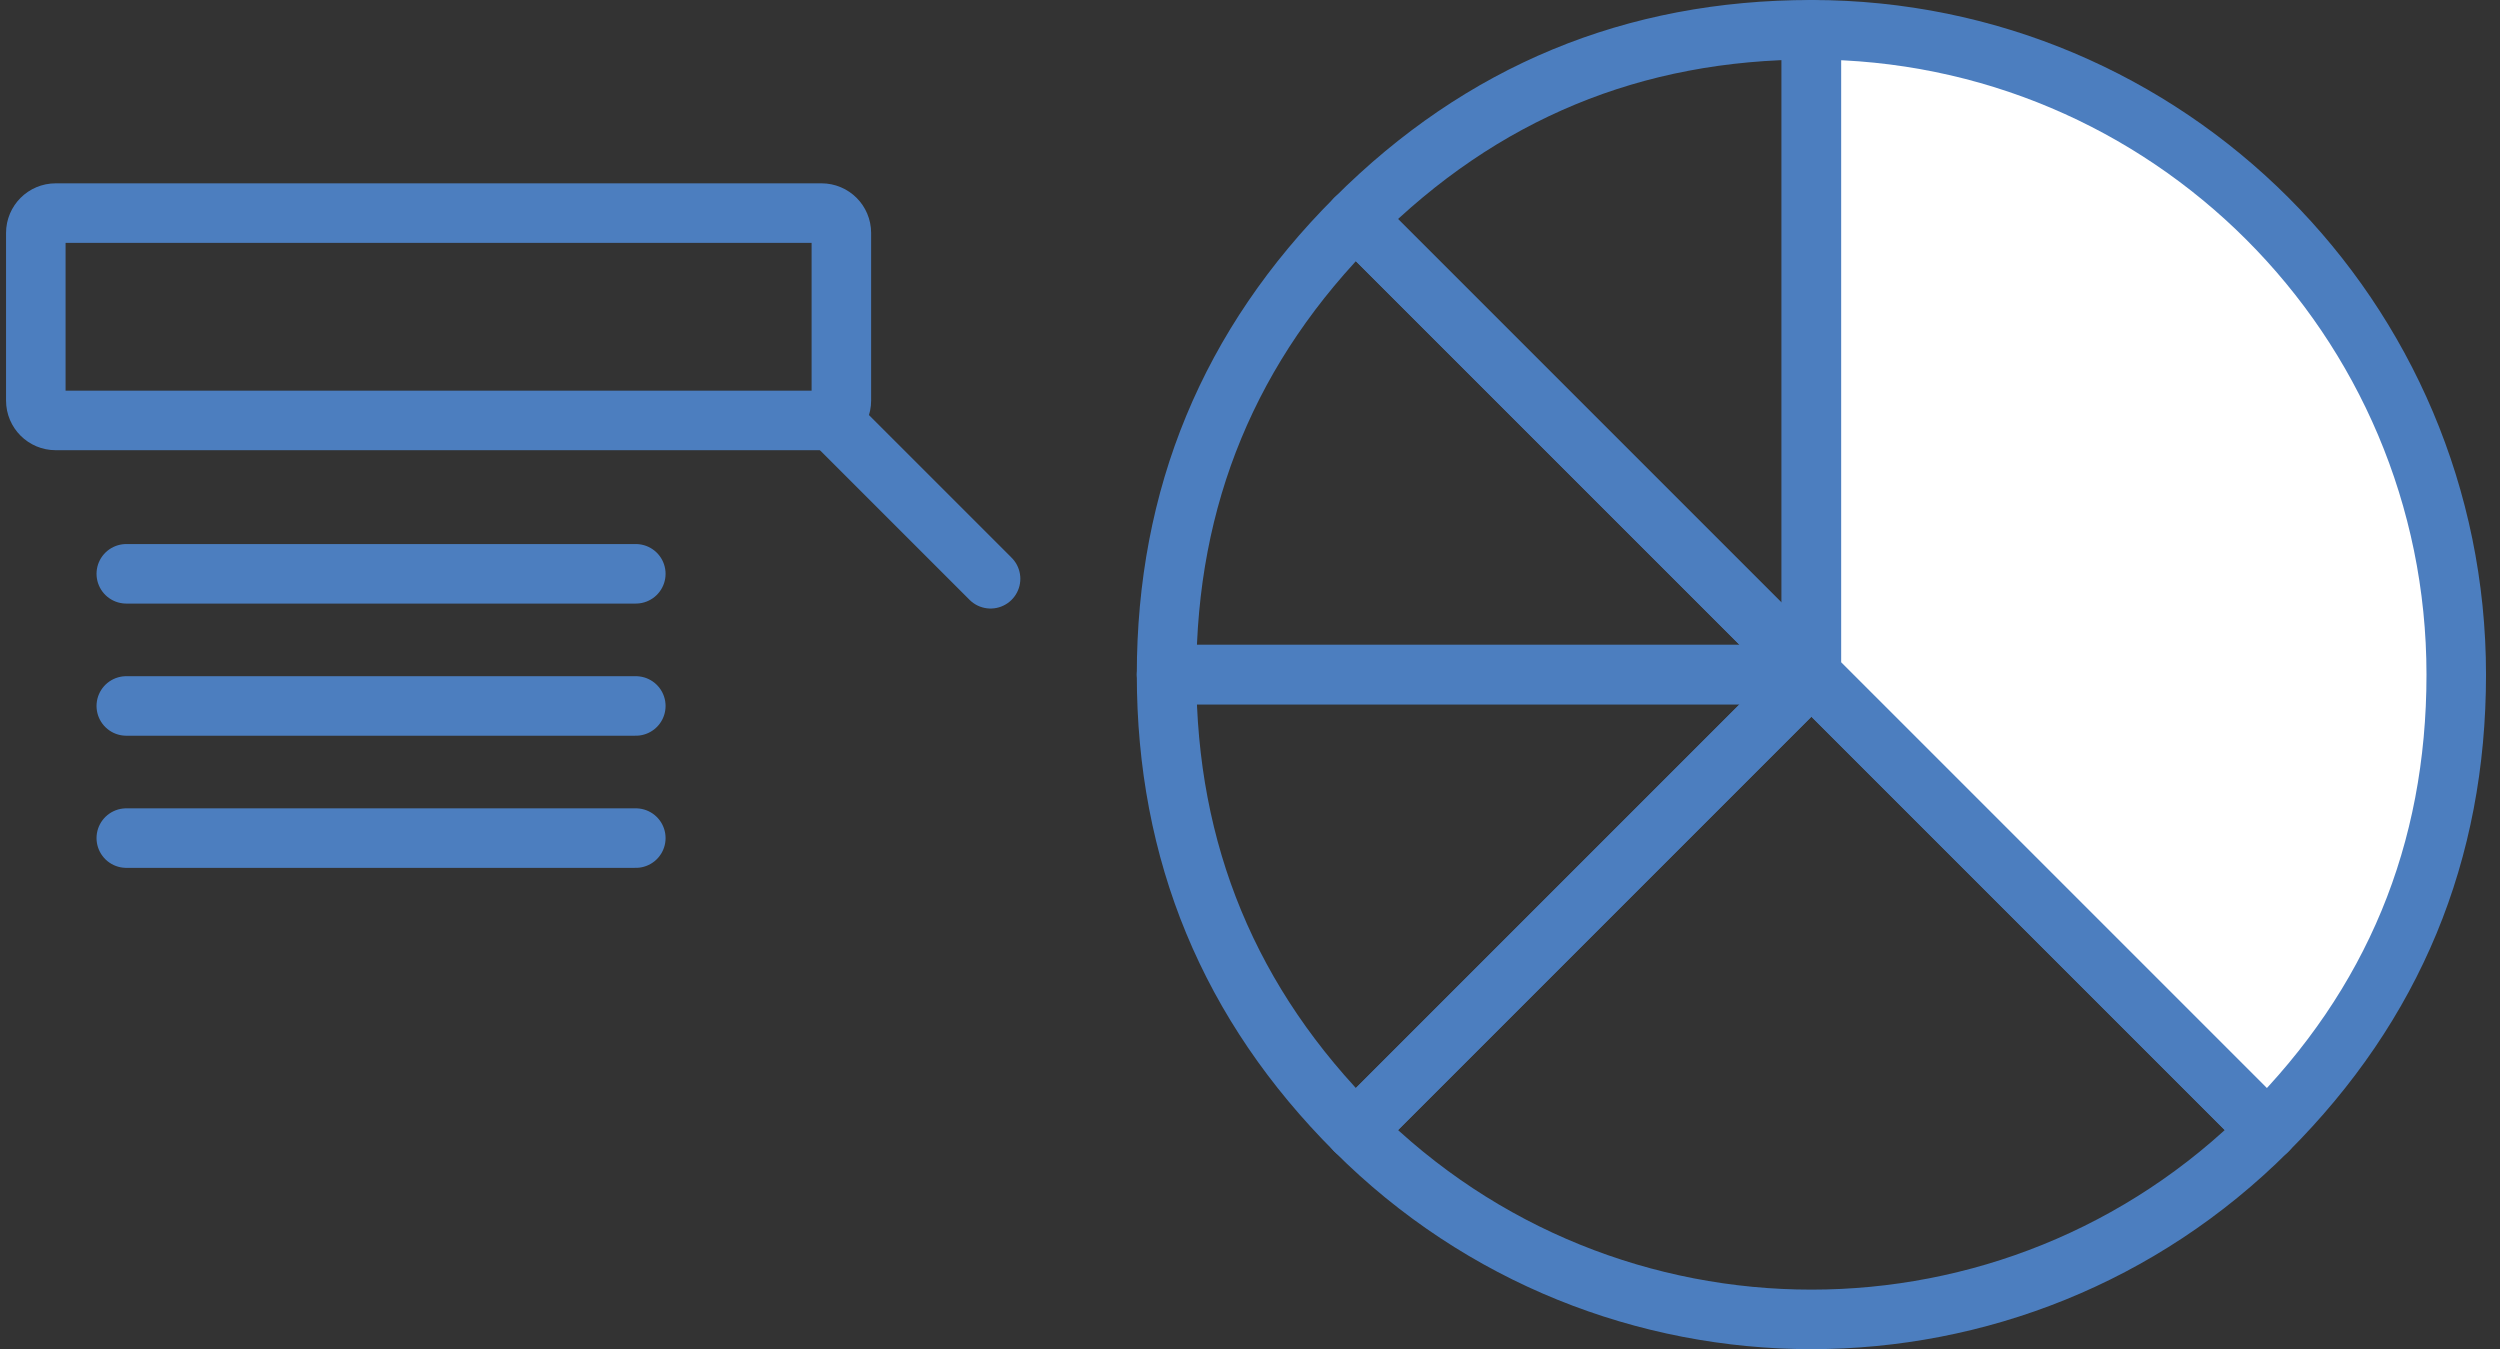
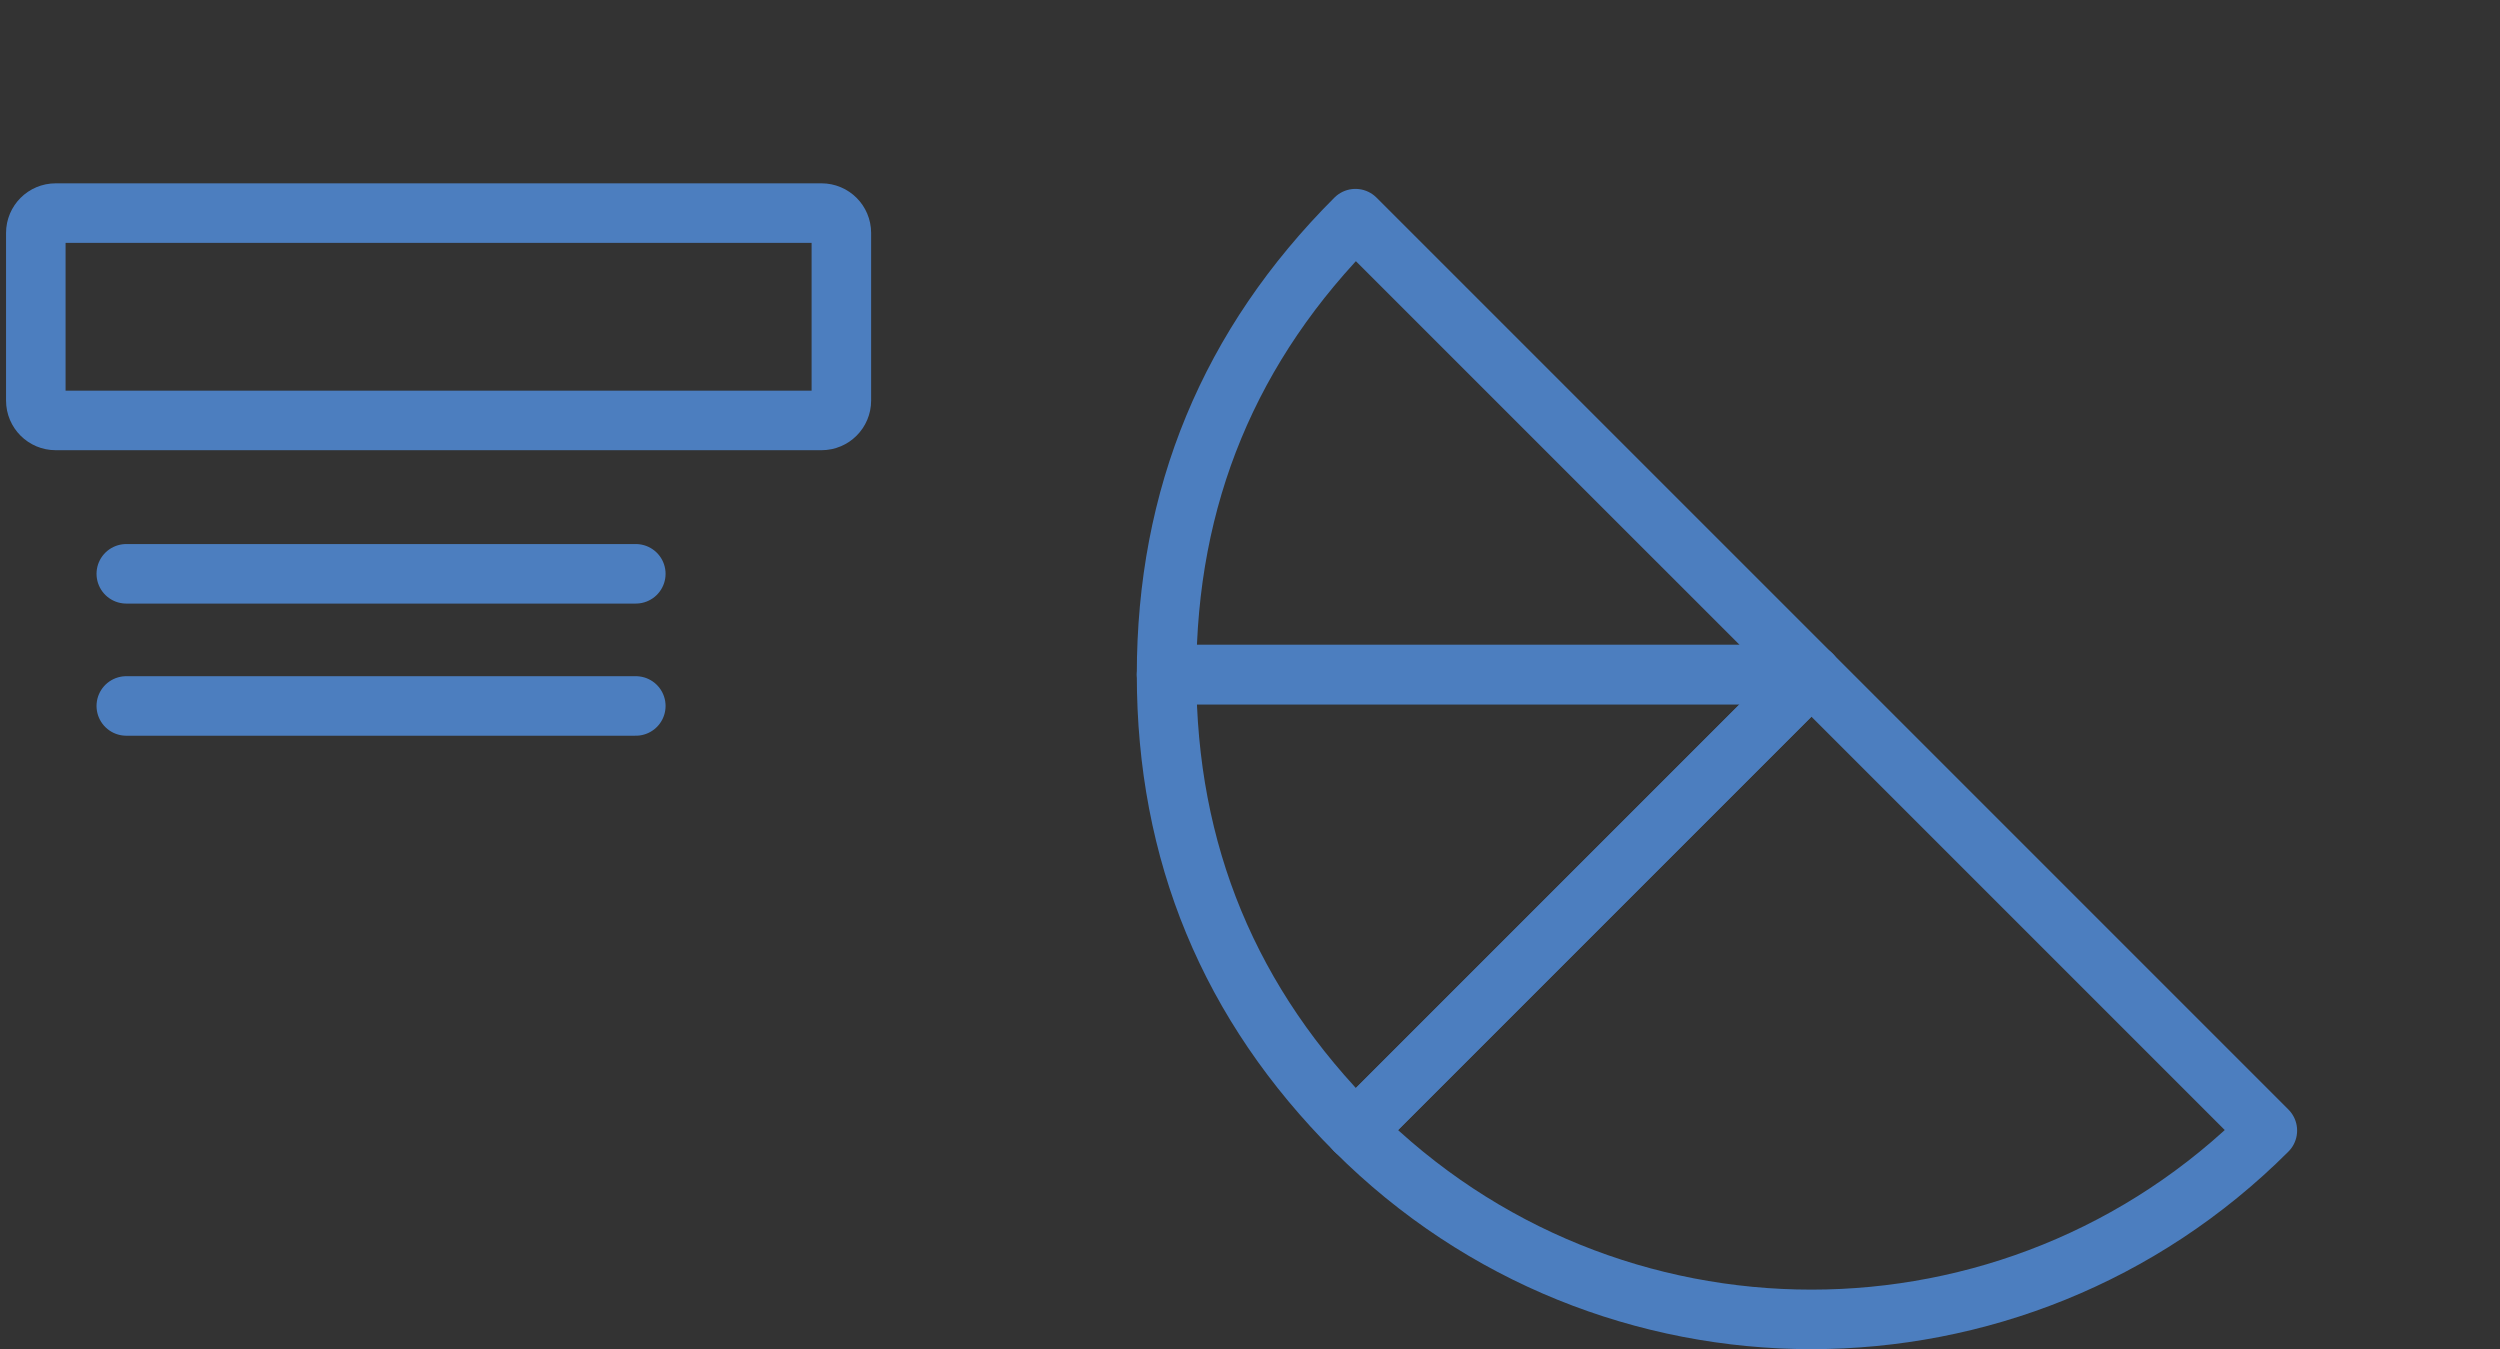
<svg xmlns="http://www.w3.org/2000/svg" width="126" height="68" viewBox="0 0 126 68" fill="none">
  <rect x="0" y="0" width="126" height="68" fill="#333333" stroke="none" />
  <g clip-path="url(#clip0_602_1686)">
-     <path d="M91.295 34L68.315 11.02C74.665 4.67 82.325 1.5 91.295 1.5V34Z" stroke="#4C7EBF" stroke-width="3" stroke-linejoin="round" />
    <path d="M91.295 33.999H58.795C58.795 25.029 61.965 17.369 68.315 11.02L91.295 33.999Z" stroke="#4C7EBF" stroke-width="3" stroke-linejoin="round" />
    <path d="M91.295 34L68.315 56.98C61.965 50.63 58.795 42.97 58.795 34H91.295Z" stroke="#4C7EBF" stroke-width="3" stroke-linejoin="round" />
    <path d="M91.295 34L114.275 56.98C101.585 69.67 81.005 69.67 68.315 56.98L91.295 34Z" stroke="#4C7EBF" stroke-width="3" stroke-linejoin="round" />
-     <path d="M91.295 34V1.5C109.245 1.5 123.795 16.05 123.795 34C123.795 42.97 120.625 50.63 114.275 56.98L91.295 34Z" fill="white" stroke="#4C7EBF" stroke-width="3" stroke-linejoin="round" />
    <path d="M41.405 10.74H2.805C2.253 10.74 1.805 11.188 1.805 11.74V20.19C1.805 20.742 2.253 21.19 2.805 21.19H41.405C41.958 21.19 42.405 20.742 42.405 20.19V11.74C42.405 11.188 41.958 10.74 41.405 10.74Z" stroke="#4C7EBF" stroke-width="3" />
    <path d="M6.365 28.92H32.045" stroke="#4C7EBF" stroke-width="3" stroke-linecap="round" />
    <path d="M6.365 35.58H32.045" stroke="#4C7EBF" stroke-width="3" stroke-linecap="round" />
-     <path d="M6.365 42.24H32.045" stroke="#4C7EBF" stroke-width="3" stroke-linecap="round" />
-     <path d="M41.945 21.19L49.925 29.17" stroke="#4C7EBF" stroke-width="3" stroke-linecap="round" />
  </g>
  <defs>
    <clipPath id="clip0_602_1686">
      <rect width="124.99" height="68" fill="white" transform="translate(0.305)" />
    </clipPath>
  </defs>
</svg>